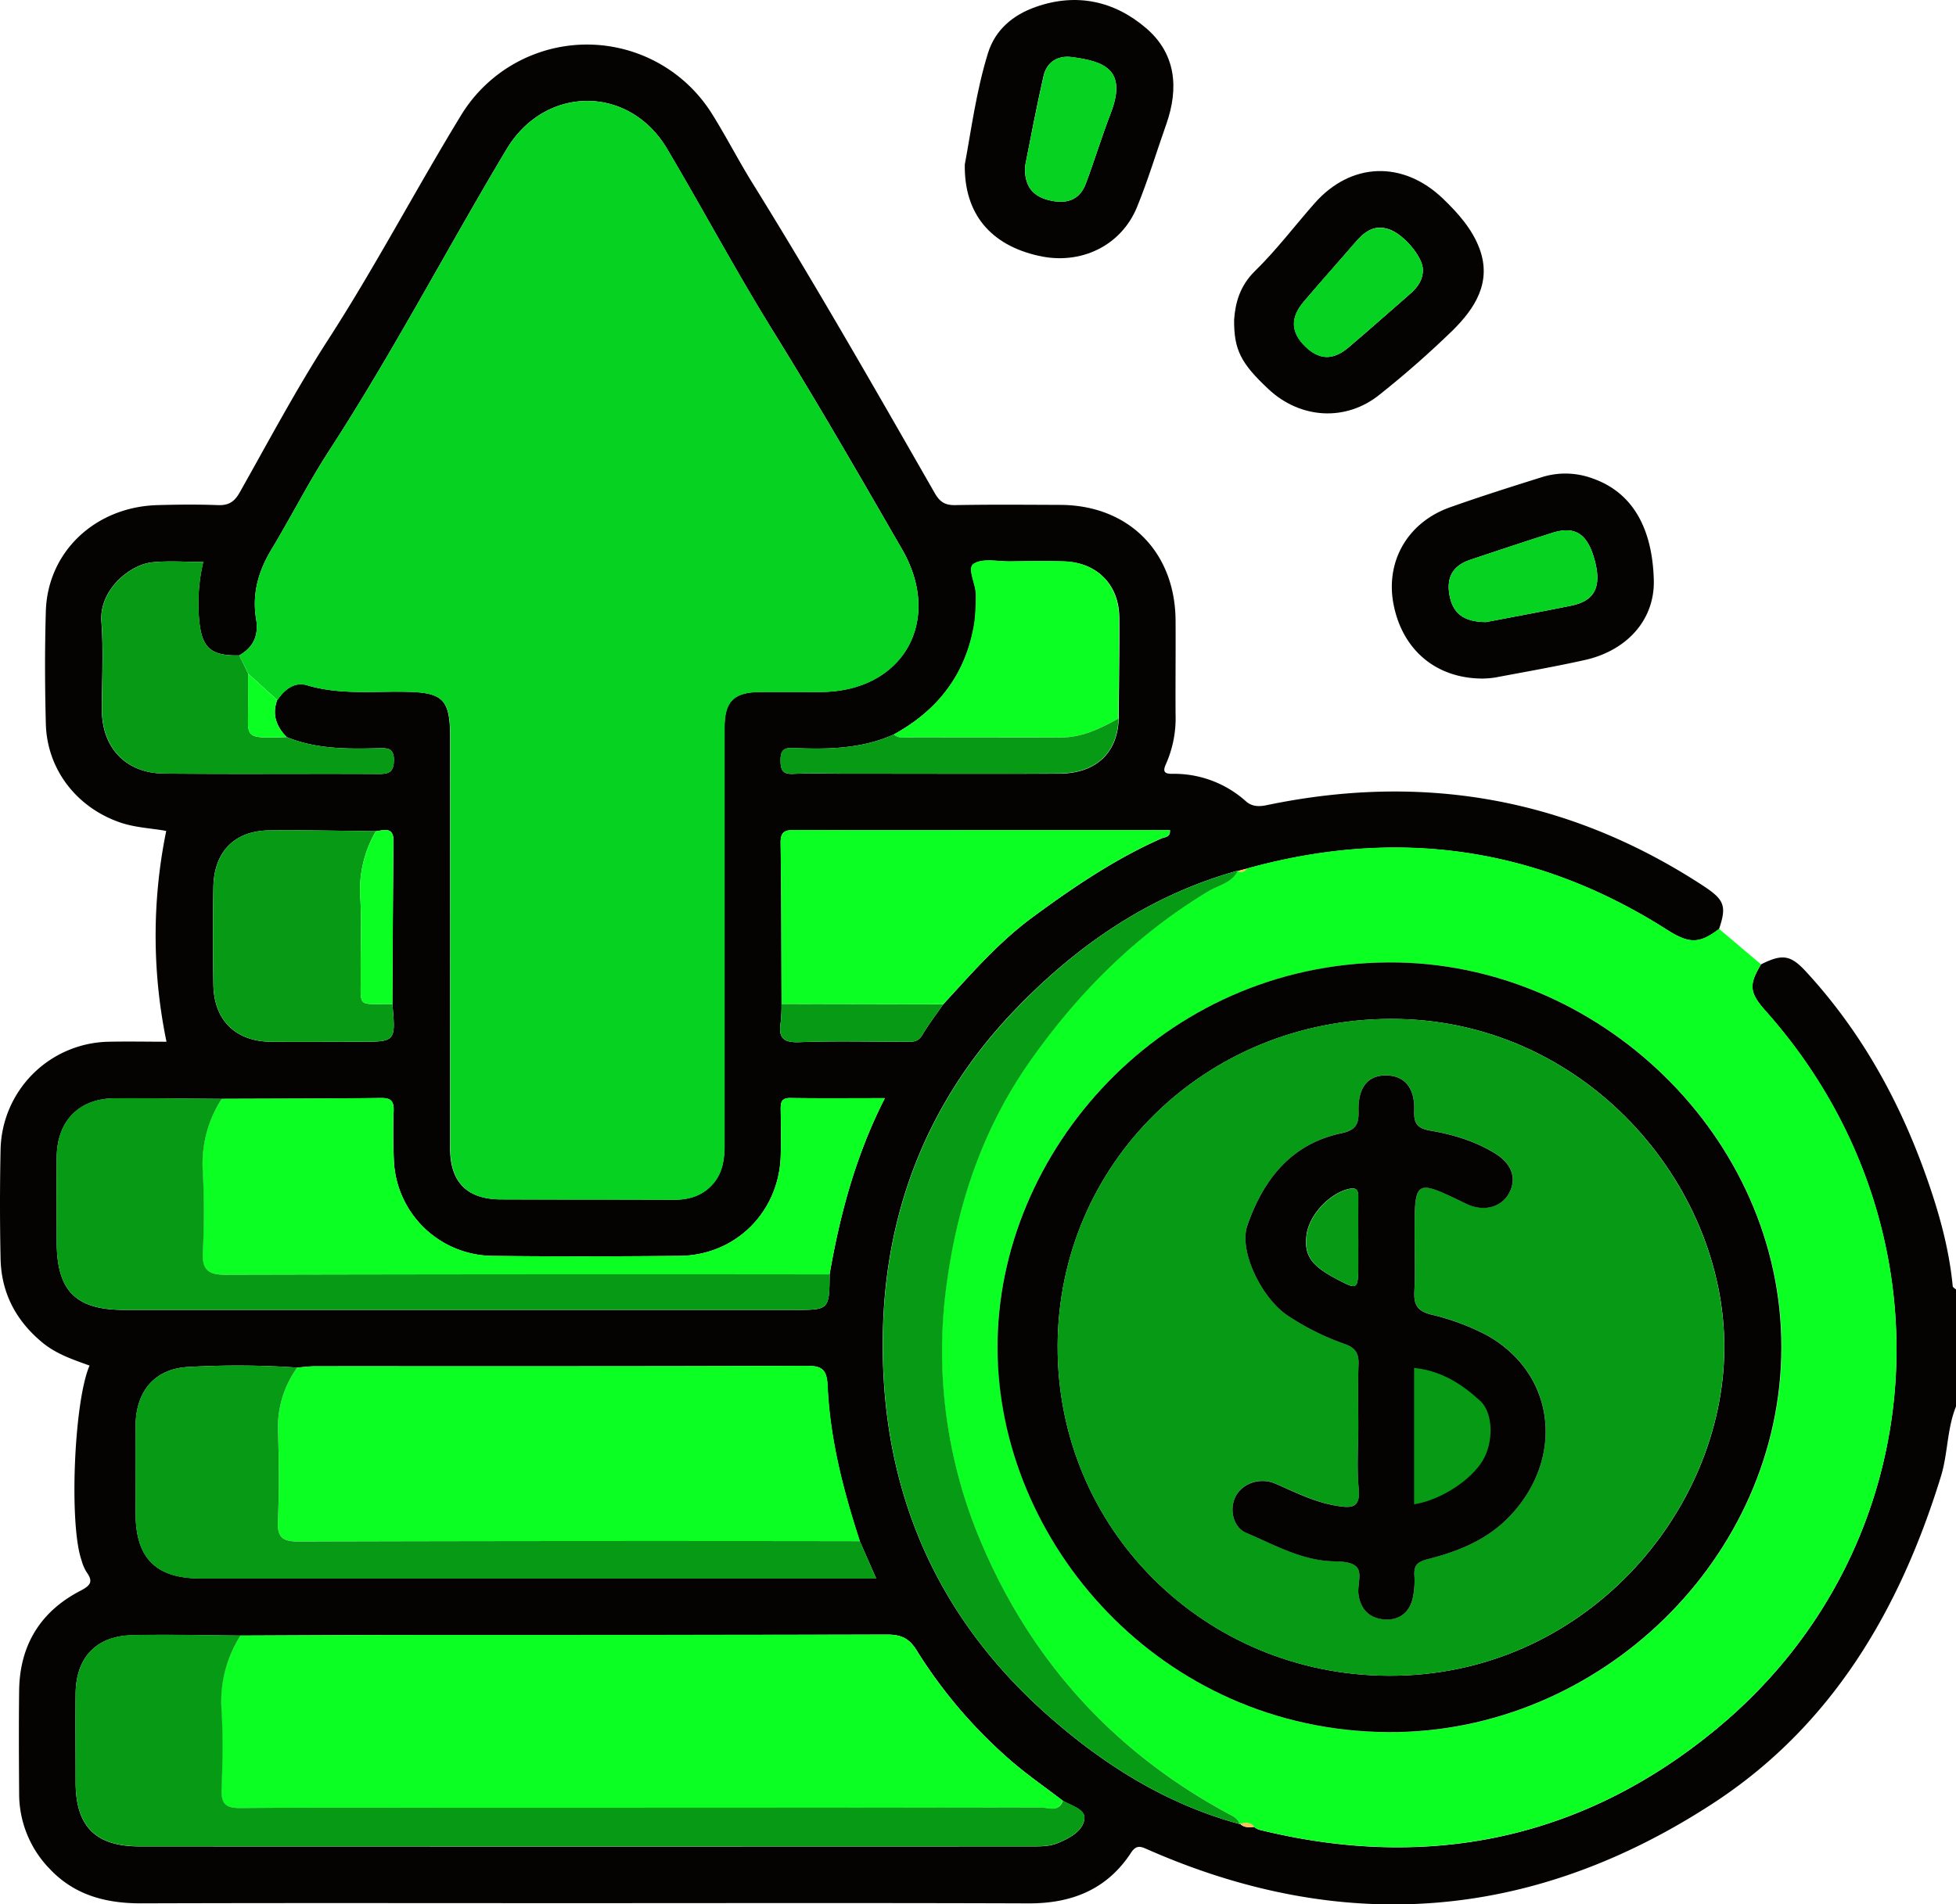
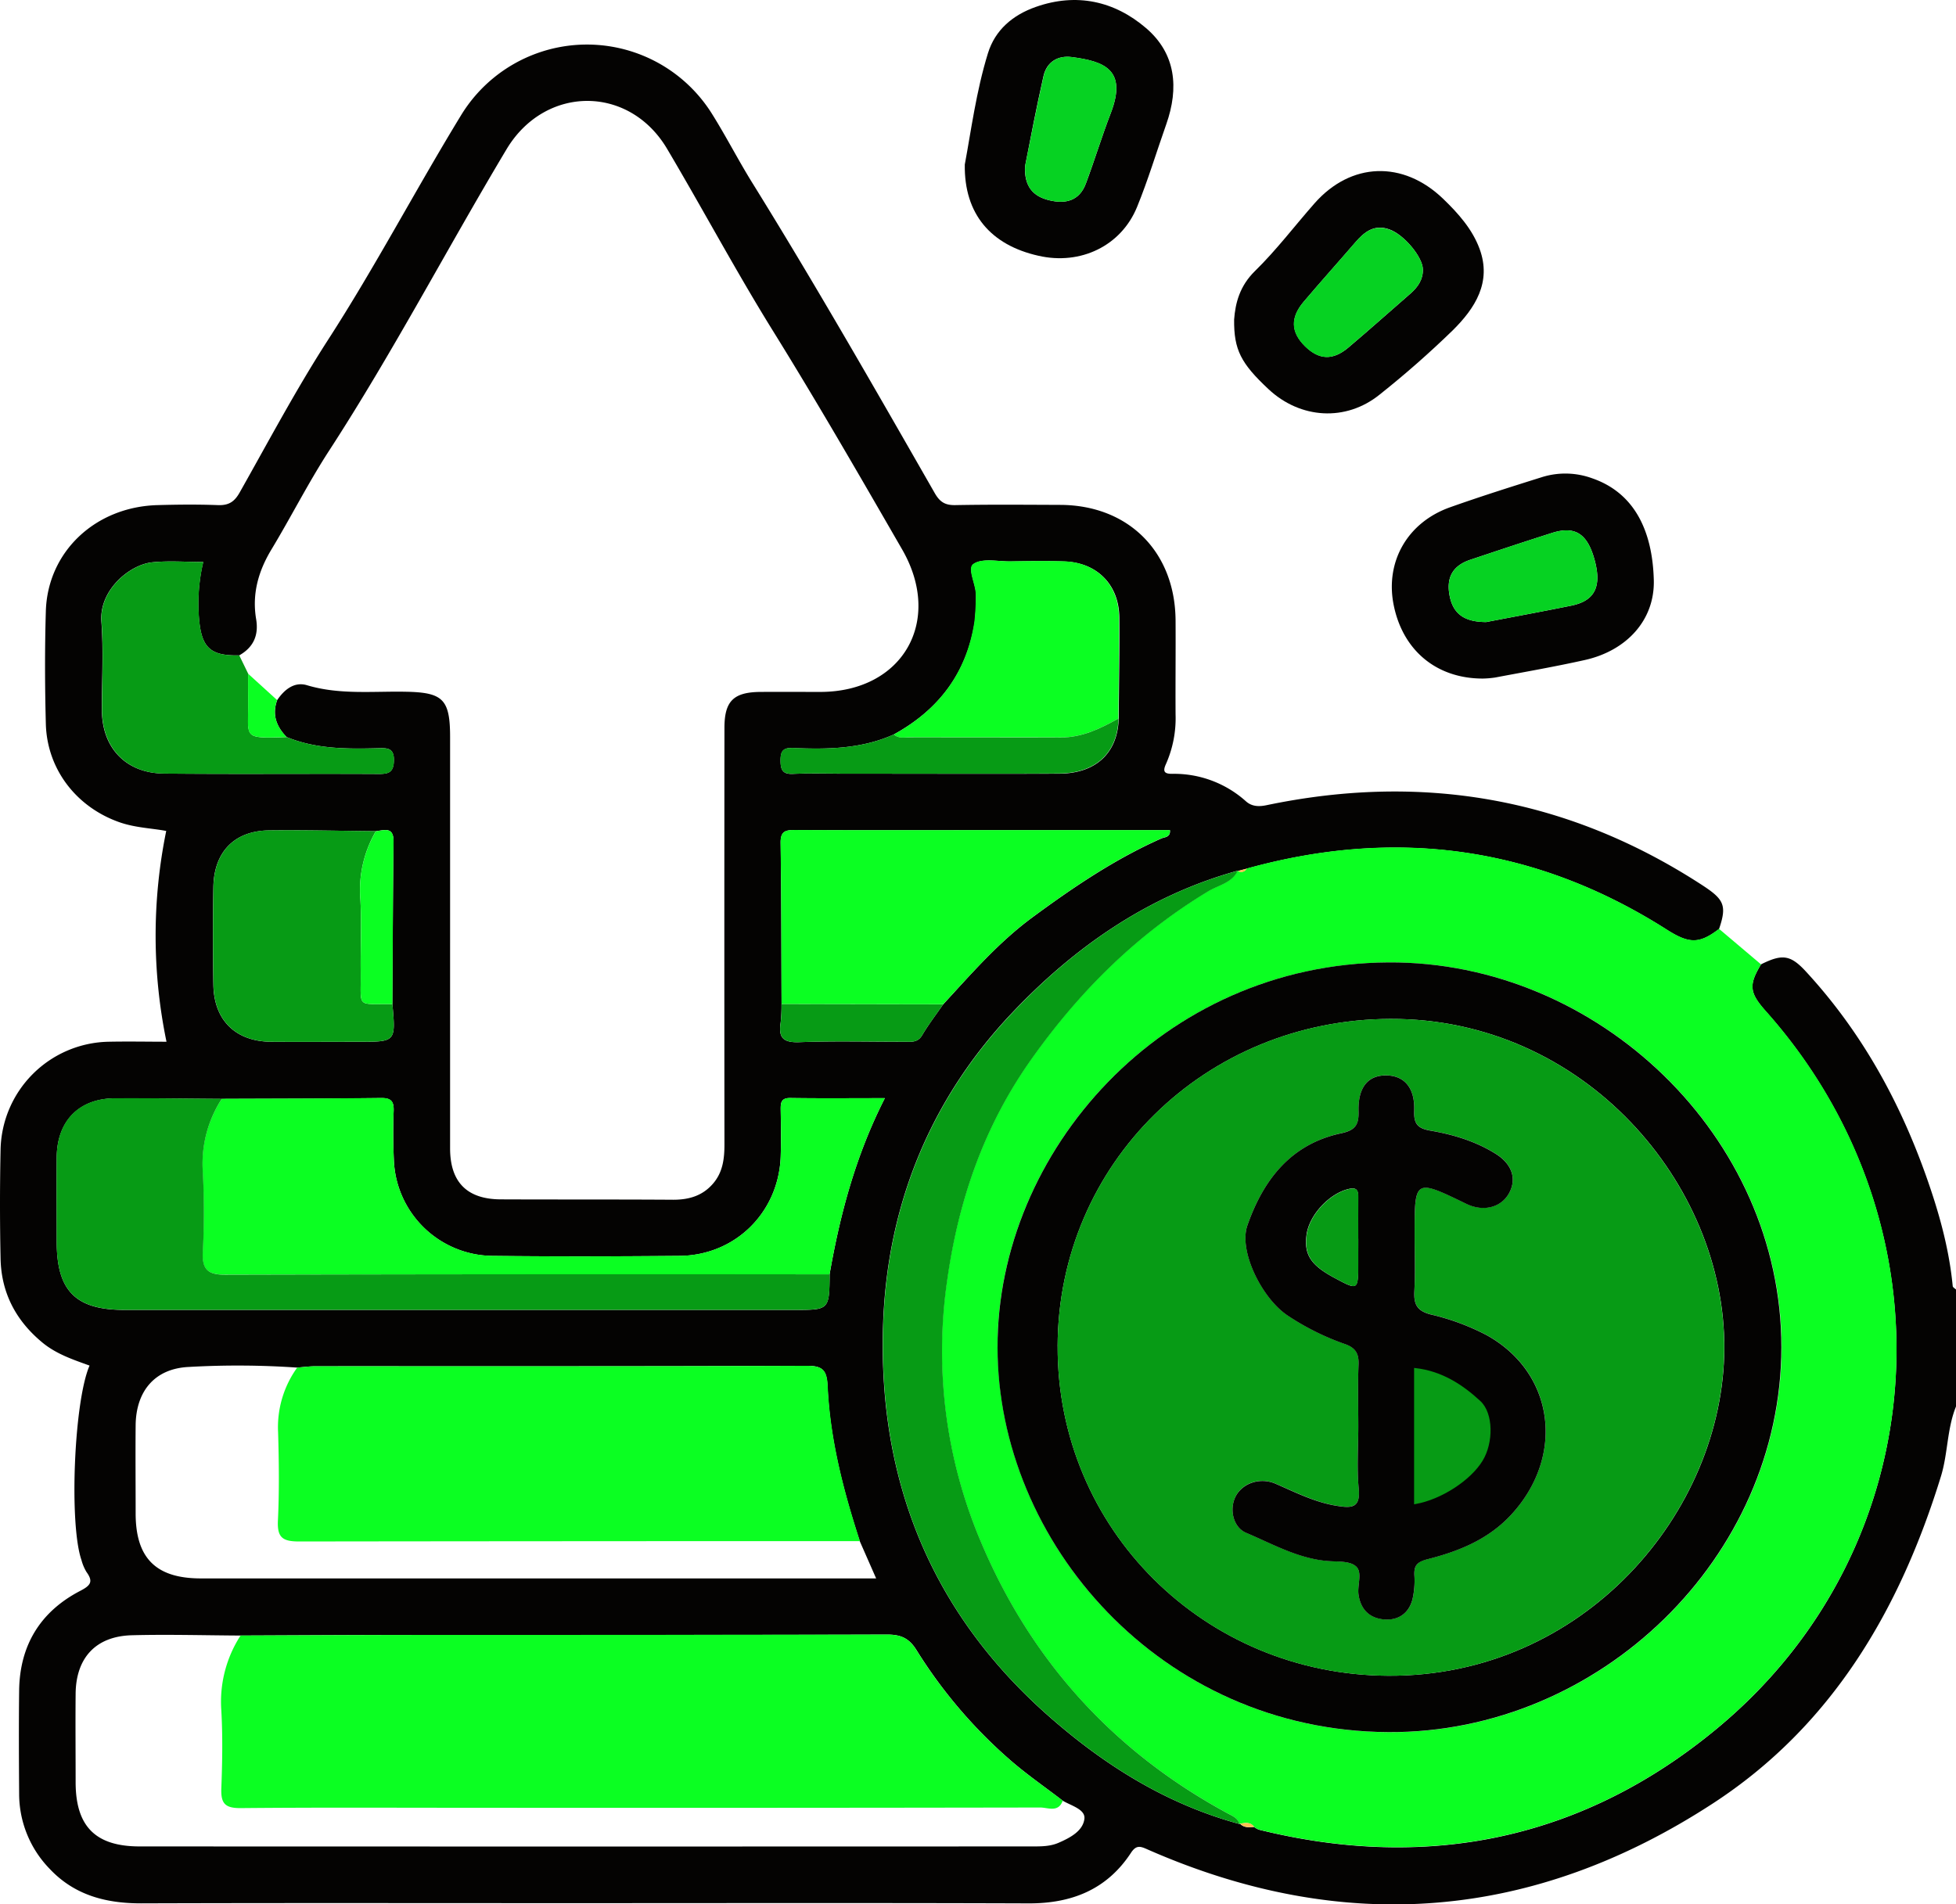
<svg xmlns="http://www.w3.org/2000/svg" id="bfdf0b2c-2016-4e7e-a9d6-ea38ff3e1222" data-name="a827f119-2170-41ce-be7e-666fa0cf703b" viewBox="0 0 721.57 702.65">
  <defs>
    <style>.b24a6baf-77de-44d2-bd2f-caac180f0449{fill:#040302;}.a2d1b7cd-4884-494d-a338-8845f0db42b5{fill:#0bff22;}.f92976eb-23b2-454e-b06c-29dbcc4700b2{fill:#06d222;}.ecdfb25d-c025-43b3-bc18-32a0a7043df9,.f3cc2a19-7ba7-42e3-86f9-f8cc4e60ea5e{fill:#079b15;}.b7428e89-edf0-411b-b07f-8fa1414e3d5c{fill:#fcc04f;}.ecdfb25d-c025-43b3-bc18-32a0a7043df9{stroke:#079b15;stroke-miterlimit:10;}</style>
  </defs>
  <path class="b24a6baf-77de-44d2-bd2f-caac180f0449" d="M651,361c8-4,11-3.49,16.89,3,20,21.79,34,47,43.91,74.82,4.76,13.38,8.56,26.79,9.92,40.9.05.47.82.87,1.26,1.3v43c-3.4,8.29-3,17.4-5.6,25.87-15.17,49.27-40.25,92.16-84.22,120.76-66.06,43-135.93,48.83-208.44,16.93-2.53-1.12-4.14-1.83-6.14,1.23-8.88,13.55-21.87,18.72-37.79,18.66-57-.2-114-.08-171-.08-52.15,0-104.3-.1-156.44.07-13.06,0-24.64-3.06-33.77-12.84A39.71,39.71,0,0,1,8.42,667.05c-.09-12.7-.15-25.4,0-38.09.2-16.72,7.83-29.18,22.6-36.83,3.85-2,4.78-3.43,2.24-6.94a17,17,0,0,1-1.86-4.44c-4.58-13.21-2.75-58.57,3-71.71-6-2.17-12.13-4.2-17.25-8.37-9.9-8.12-15.32-18.44-15.58-31.12q-.42-20.07,0-40.17a40.66,40.66,0,0,1,39.87-39.83c7.33-.15,14.66,0,21.34,0a192.89,192.89,0,0,1-.1-77.77c-5.14-1-11.33-1.14-17.26-3.22-15.81-5.55-26.7-19.47-27.15-36.3-.36-13.85-.41-27.72,0-41.56.65-21.95,18.25-38.54,41.25-39.15,7.38-.21,14.78-.28,22.15,0,4,.17,6.14-1.18,8.09-4.63,10.64-18.85,20.79-38,32.52-56.2,17.45-27,32.36-55.48,49.09-82.89a54.39,54.39,0,0,1,92.84-.33c5.24,8.4,9.74,17.25,15,25.66,23.23,37.48,45.1,75.76,67,114,1.86,3.23,3.79,4.46,7.53,4.39,12.92-.24,25.84-.13,38.76-.08,25.2.1,42.4,17.37,42.53,42.72.07,11.54-.07,23.09,0,34.63A41.68,41.68,0,0,1,431.52,287c-1.27,2.76-.75,3.73,2.28,3.7A39.65,39.65,0,0,1,461,300.85c2.25,2,4.91,2,7.74,1.39,57-11.87,110.24-2.85,159.48,28.83,9,5.76,10.41,7.76,7.3,16.88-7.26,5.55-11,5.53-19.27.26-48.28-30.74-100-37.78-155-22.51l-3.25.83-.07-.08c-33.15,9.18-60.45,28.32-83.53,52.77-30.17,32-45.89,71.11-47.29,115.08C325.3,551.22,344.63,599.76,387.79,638c20.77,18.39,43.76,32.82,70.77,40.17l.27-.08c1.46,1.57,3.33,1.32,5.17,1.19a7.54,7.54,0,0,0,1.77,1c62.62,15.52,120,3.41,169.24-37.53,81-67.32,88-185.65,17.64-264.57C646.69,371.42,646.41,368.6,651,361ZM331.09,276.17c-11.9,5.37-24.54,5.55-37.21,5-3.78-.15-4.59,1.26-4.57,4.74s.9,5,4.65,4.81c6-.27,12-.07,18-.07,26.7,0,53.4.1,80.1,0,13.64-.08,21.6-7.66,22-20.29.08-12.44.31-24.88.22-37.32-.09-12.1-8.21-20.32-20.31-20.7-6.68-.21-13.36-.11-20,0-4.59,0-10.23-1.26-13.41.94-2.48,1.7,1,7.58.89,11.7a81.7,81.7,0,0,1-.51,9.64C358,253.44,347.68,267.08,331.09,276.17Zm-224,.95c-3.78-3.88-5.45-8.29-3.47-13.63,2.65-3.91,6.34-6.88,11-5.48,12,3.59,24.26,2.17,36.42,2.4,13.73.26,16.36,2.74,16.36,16.79V428.89c0,12.52,6.3,18.77,18.67,18.82,21.22.09,42.45,0,63.67.14,5.89,0,10.91-1.51,14.77-6.08,3.5-4.14,4.1-9.07,4.1-14.28q-.08-76.89,0-153.77c0-9.87,3.37-13.17,13.31-13.24,7.38-.05,14.77,0,22.15,0,30.34-.07,45.31-26.17,30.08-52.59-15.61-27.06-31.2-54.12-47.68-80.68-13.6-21.93-25.77-44.74-38.92-66.95-14-23.87-45.13-23.71-59.33,0-22.08,36.91-42,75.09-65.44,111.19-7.65,11.78-14,24.39-21.26,36.43-4.84,8-7.24,16.43-5.67,25.74,1,6-1,10.39-6.22,13.37-10.63.24-13.91-2.77-14.85-13.46a66.21,66.21,0,0,1,1.55-21c-6.49,0-12.7-.5-18.8.12-8.24.84-19.65,10.14-18.77,21.93.81,10.78.15,21.66.18,32.49,0,14,8.81,23.38,22.85,23.53,26.49.27,53,0,79.48.15,3.68,0,5.29-.8,5.39-4.94.1-4.6-2.29-4.64-5.59-4.56C129.52,281.55,118,281.62,107.09,277.12Zm39,98.54c.13-20,.19-40,.43-60,.07-5.58-3.41-4.17-6.53-3.79-13.12-.12-26.24-.46-39.36-.3-12.8.15-20.35,7.94-20.56,20.95q-.28,18,0,36c.22,13.13,8.19,20.92,21.31,21.05,10.83.11,21.66,0,32.49,0,13.5,0,13.5,0,12.25-13.91Zm143.56,0a56.32,56.32,0,0,1-.31,6.87c-.92,5.7,1.13,7.41,7,7.18,12.86-.49,25.75-.14,38.63-.16,2.46,0,4.9.44,6.58-2.41,2.32-3.94,5.13-7.59,7.73-11.36,10.4-11.29,20.37-22.85,32.93-32.11,15.08-11.12,30.44-21.51,47.59-29.12,1.2-.53,3.37-.37,3.16-3.05H359.65c-21.67,0-43.35.06-65-.06-3.55,0-5.37.43-5.31,4.74.29,19.81.25,39.64.34,59.48Zm17.74,99.72c3.88-22.22,9.64-43.87,20.39-65-12.41,0-23.62.11-34.82-.06-3.39-.06-3.64,1.64-3.6,4.25.09,5.77.17,11.54,0,17.3-.73,20.66-16.75,36.54-37.36,36.7-23,.19-46.09.26-69.13,0a36.78,36.78,0,0,1-36.22-35.48q-.41-9-.07-18c.13-3.57-1-4.81-4.66-4.76-19.58.23-39.16.23-58.74.31-13.15-.08-26.29-.28-39.44-.21s-21.33,8.29-21.45,21.75c-.09,10.39,0,20.79,0,31.18,0,18.15,7,25.14,25,25.14H294.42c12.85,0,12.85,0,13-13.12Zm11.13,98.43c-6.07-18.63-11-37.55-11.88-57.19-.28-6-1.84-7.53-7.87-7.5-60.33.25-120.66.15-181,.17-2.28,0-4.56.32-6.84.49a318.27,318.27,0,0,0-40-.23c-12.38.6-19.38,8.82-19.53,21.47-.1,10.85,0,21.7,0,32.55,0,16.55,7.52,24,24.07,24H324.57Zm74.91,95.79c-6.71-5.17-13.76-10-20.06-15.58a179.1,179.1,0,0,1-33.85-39.9c-2.82-4.59-5.92-5.84-11-5.83-57.35.18-114.71.1-172.06.13-22.1,0-44.21.15-66.32.23-13.37-.07-26.75-.46-40.11-.11s-20.66,8.36-20.77,21.62c-.1,10.85,0,21.7,0,32.55,0,16.3,7.25,23.74,23.6,23.75q164.7.07,329.39,0c3.22,0,6.46,0,9.52-1.3,4.36-1.88,9.17-4.42,9.64-9,.29-3.4-4.89-4.74-8-6.56Z" transform="translate(-1.36 -5.18)" />
  <path class="a2d1b7cd-4884-494d-a338-8845f0db42b5" d="M651,361c-4.54,7.62-4.26,10.44,1.73,17.16C723.07,457.06,716,575.39,635,642.71c-49.24,40.94-106.62,53-169.24,37.53a7.54,7.54,0,0,1-1.77-1c-1.38-1.9-3.3-1.43-5.17-1.19l-.27.08c-.69-2.26-2.7-3-4.52-4-42.16-22.85-72.63-56.55-91.1-100.63a180,180,0,0,1-12.23-95.88c4.16-29.54,13.64-57.15,31.3-82s38.8-45.8,65-61.62c3.74-2.26,8.72-3.05,10.92-7.6l.07.09a2.25,2.25,0,0,0,3.12-.62,1.59,1.59,0,0,0,.13-.22c55-15.27,106.68-8.23,155,22.51,8.29,5.27,12,5.29,19.27-.26Zm-281.6,141.3c0,71.91,60.13,141.53,144.21,142,78.06.45,144.89-64.51,145-142,0-77.68-67.48-142.47-144.93-142C429.93,360.75,369.24,430.25,369.35,502.28Z" transform="translate(-1.36 -5.18)" />
  <path class="b24a6baf-77de-44d2-bd2f-caac180f0449" d="M357.27,65.9c2.31-12.31,4.19-27,8.54-41.07,2.65-8.61,9.17-14.12,17.66-17.1,15-5.29,29-2.18,40.67,7.82,11,9.41,12.18,22.09,7.46,35.46-3.6,10.19-6.69,20.54-10.78,30.54-5.89,14.41-20.9,21.55-36.37,18C366.91,95.62,357,84.18,357.27,65.9Zm22.2.53c-.3,7.67,3.06,11.2,8.9,12.63,6.07,1.49,11.17.23,13.56-6.13,3.23-8.61,5.89-17.43,9.19-26,6.24-16.17-2.64-19.15-14.37-20.69-5.16-.68-9.25,1.8-10.44,7-2.6,11.44-4.79,23-6.79,33.19Z" transform="translate(-1.36 -5.18)" />
  <path class="b24a6baf-77de-44d2-bd2f-caac180f0449" d="M456.63,123.09c.45-6.11,2.06-12.4,7.7-17.92,7.89-7.71,14.61-16.62,21.93-24.93,13.45-15.3,32.68-15.91,47.42-1.76,5.63,5.42,10.84,11.27,13.51,18.55,4.51,12.28-1.7,21.9-9.88,30q-12.9,12.54-27,23.74c-12.46,10.06-29.24,9-41-2C459.13,139.24,456.52,134.23,456.63,123.09Zm69.63-18.54c-.11-4.62-7-12.83-12.34-14.72-5.53-2-9.2.85-12.56,4.75-6.32,7.34-12.8,14.54-19.06,21.93-5,5.92-4.74,11.26.53,16.45,5.12,5,10.18,5.31,15.93.47,7.75-6.54,15.3-13.32,23-20C524.42,111.07,526.35,108.32,526.26,104.55Z" transform="translate(-1.36 -5.18)" />
  <path class="b24a6baf-77de-44d2-bd2f-caac180f0449" d="M548.37,255.55c-17.46,0-29.86-10.8-33-27.76-2.86-15.66,5.34-29.88,20.87-35.42,11.26-4,22.67-7.6,34.07-11.18a28.92,28.92,0,0,1,18.36.45c15.56,5.35,22.3,19.3,22.78,37.58.38,14.73-10,26-25.33,29.46-11,2.46-22.13,4.39-33.22,6.49A36.1,36.1,0,0,1,548.37,255.55Zm1.2-20.84c9.24-1.78,20.32-3.81,31.37-6.05,8.69-1.75,11.32-6.94,8.73-16.66-2.64-9.88-7.21-12.91-15.78-10.18-10.07,3.2-20.09,6.54-30.11,9.89-6.31,2.1-8.82,6.3-7.76,12.71,1.14,6.84,5,10.24,13.55,10.28Z" transform="translate(-1.36 -5.18)" />
-   <path class="f92976eb-23b2-454e-b06c-29dbcc4700b2" d="M89.63,247c5.23-3,7.22-7.4,6.22-13.37-1.57-9.31.83-17.71,5.67-25.74,7.25-12,13.61-24.65,21.26-36.43,23.46-36.1,43.36-74.28,65.44-111.19,14.2-23.7,45.3-23.86,59.36,0,13.15,22.21,25.32,45,38.92,67,16.48,26.56,32.07,53.62,47.68,80.68,15.23,26.42.26,52.52-30.08,52.59H282c-9.94.07-13.3,3.37-13.31,13.24V427.53c0,5.21-.6,10.14-4.1,14.28-3.86,4.57-8.88,6.12-14.77,6.08-21.22-.14-42.45-.05-63.67-.14-12.37-.05-18.65-6.3-18.67-18.82q-.1-75.84,0-151.69c0-14-2.63-16.53-16.36-16.79-12.16-.23-24.4,1.19-36.42-2.4-4.68-1.4-8.37,1.57-11,5.48L93,253.81Z" transform="translate(-1.36 -5.18)" />
  <path class="a2d1b7cd-4884-494d-a338-8845f0db42b5" d="M90.1,608.65c22.11-.08,44.22-.22,66.32-.23q86,0,172.06-.13c5.12,0,8.22,1.24,11,5.83A178.92,178.92,0,0,0,373.34,654c6.3,5.63,13.35,10.41,20.06,15.58-1.61,4.53-5.5,2.51-8.3,2.52q-104.72.18-209.41.1c-28.56,0-57.13-.15-85.69.12-5.59,0-7.16-1.71-7-7.09.37-9.67.55-19.39,0-29A45,45,0,0,1,90.1,608.65Z" transform="translate(-1.36 -5.18)" />
  <path class="a2d1b7cd-4884-494d-a338-8845f0db42b5" d="M111,509.78c2.28-.17,4.56-.48,6.84-.49,60.33,0,120.66.08,181-.17,6,0,7.59,1.52,7.87,7.5.9,19.64,5.81,38.56,11.88,57.19q-103.44,0-206.88.13c-6,0-8.13-1.37-7.83-7.65.52-10.82.39-21.69.07-32.53A37.67,37.67,0,0,1,111,509.78Z" transform="translate(-1.36 -5.18)" />
-   <path class="f3cc2a19-7ba7-42e3-86f9-f8cc4e60ea5e" d="M90.1,608.65a45,45,0,0,0-7,27.56c.57,9.65.39,19.37,0,29-.21,5.38,1.36,7.14,7,7.09,28.56-.27,57.13-.12,85.69-.12q104.7,0,209.41-.1c2.8,0,6.69,2,8.3-2.52,3.07,1.82,8.26,3.16,7.91,6.54-.47,4.61-5.28,7.15-9.64,9-3.06,1.32-6.3,1.3-9.52,1.3H52.86c-16.35,0-23.57-7.45-23.6-23.75,0-10.85-.08-21.7,0-32.55.11-13.26,7.52-21.27,20.77-21.62S76.73,608.55,90.1,608.65Z" transform="translate(-1.36 -5.18)" />
  <path class="a2d1b7cd-4884-494d-a338-8845f0db42b5" d="M83.18,410.6c19.58-.08,39.16-.08,58.74-.31,3.69-.05,4.79,1.19,4.66,4.76q-.33,9,.07,18a36.78,36.78,0,0,0,36.22,35.5c23,.3,46.09.23,69.13,0,20.61-.16,36.63-16,37.36-36.7.2-5.76.12-11.53,0-17.3,0-2.61.21-4.31,3.6-4.25,11.2.17,22.41.06,34.82.06-10.75,21.15-16.51,42.8-20.39,65q-111.45,0-222.89.14c-6.3,0-8.68-1.74-8.38-8.24a278.89,278.89,0,0,0,0-29.77A43.94,43.94,0,0,1,83.18,410.6Z" transform="translate(-1.36 -5.18)" />
-   <path class="f3cc2a19-7ba7-42e3-86f9-f8cc4e60ea5e" d="M111,509.78a37.66,37.66,0,0,0-7.06,24c.32,10.84.45,21.71-.07,32.53-.3,6.28,1.85,7.67,7.83,7.65q103.44-.3,206.88-.13l6,13.8H75.42c-16.55,0-24-7.49-24.07-24,0-10.85-.08-21.7,0-32.55.17-12.71,7.17-20.93,19.55-21.53A318.57,318.57,0,0,1,111,509.78Z" transform="translate(-1.36 -5.18)" />
  <path class="f3cc2a19-7ba7-42e3-86f9-f8cc4e60ea5e" d="M83.18,410.6a43.92,43.92,0,0,0-7,26.91,278.89,278.89,0,0,1,0,29.77c-.3,6.5,2.08,8.26,8.38,8.24q111.45-.28,222.89-.14c-.15,13.09-.15,13.09-13,13.09H47.27c-18,0-25-7-25-25.14,0-10.39-.07-20.79,0-31.18.12-13.46,8.15-21.67,21.45-21.75S70,410.55,83.18,410.6Z" transform="translate(-1.36 -5.18)" />
  <path class="f3cc2a19-7ba7-42e3-86f9-f8cc4e60ea5e" d="M458,326.45c-2.2,4.55-7.18,5.34-10.92,7.6-26.2,15.82-47.25,36.67-65,61.62s-27.14,52.43-31.3,82A180,180,0,0,0,363,573.55c18.47,44.08,48.94,77.78,91.1,100.63,1.82,1,3.83,1.72,4.52,4-27-7.35-50-21.78-70.77-40.17-43.16-38.2-62.49-86.74-60.68-143.66,1.4-44,17.12-83.1,47.29-115.08C397.52,354.77,424.81,335.63,458,326.45Z" transform="translate(-1.36 -5.18)" />
  <path class="a2d1b7cd-4884-494d-a338-8845f0db42b5" d="M289.68,375.66c-.09-19.84-.05-39.67-.36-59.5-.06-4.31,1.76-4.76,5.31-4.74,21.67.12,43.35.06,65,.06h73.31c.21,2.68-2,2.52-3.16,3-17.15,7.63-32.51,18-47.58,29.14-12.56,9.26-22.53,20.82-32.93,32.11Z" transform="translate(-1.36 -5.18)" />
  <path class="f3cc2a19-7ba7-42e3-86f9-f8cc4e60ea5e" d="M146.12,375.66c1.25,13.9,1.25,13.9-12.22,13.9-10.83,0-21.66.08-32.49,0-13.12-.13-21.09-7.92-21.31-21.05q-.3-18,0-36c.21-13,7.76-20.8,20.56-20.95,13.12-.16,26.24.18,39.36.3a43,43,0,0,0-5.72,25.05c.52,9,0,18,.13,27C134.58,377.55,132.6,375.45,146.12,375.66Z" transform="translate(-1.36 -5.18)" />
  <path class="f3cc2a19-7ba7-42e3-86f9-f8cc4e60ea5e" d="M89.63,247l3.3,6.79c0,3.22-.09,6.44,0,9.66.24,14.1-2.74,14.26,14.19,13.69,11,4.5,22.46,4.41,34,4.12,3.3-.08,5.69,0,5.59,4.56-.1,4.14-1.71,4.95-5.39,4.94-26.49-.12-53,.12-79.48-.15-14-.15-22.81-9.54-22.85-23.53,0-10.83.63-21.71-.18-32.49-.88-11.79,10.53-21.09,18.77-21.93,6.1-.62,12.31-.12,18.8-.12a66.21,66.21,0,0,0-1.55,21C75.72,244.21,79,247.22,89.63,247Z" transform="translate(-1.36 -5.18)" />
  <path class="a2d1b7cd-4884-494d-a338-8845f0db42b5" d="M331.09,276.17c16.59-9.09,26.86-22.73,29.72-41.6a81.7,81.7,0,0,0,.51-9.64c.13-4.12-3.37-10-.89-11.7,3.18-2.2,8.82-.89,13.41-.94,6.68-.08,13.36-.18,20,0,12.1.38,20.22,8.6,20.31,20.7.09,12.44-.14,24.88-.22,37.32-6.65,3.65-13.36,7-21.25,6.95-18.58-.08-37.15,0-55.72-.05C335,277.24,332.83,277.78,331.09,276.17Z" transform="translate(-1.36 -5.18)" />
  <path class="f3cc2a19-7ba7-42e3-86f9-f8cc4e60ea5e" d="M331.09,276.17c1.74,1.61,3.9,1.07,5.91,1.07q27.86,0,55.72.05c7.89,0,14.6-3.3,21.25-7-.36,12.63-8.32,20.21-22,20.29-26.7.15-53.4.05-80.1.05-6,0-12-.2-17.95.07-3.75.16-4.63-1.31-4.65-4.81s.79-4.89,4.57-4.74C306.52,281.72,319.19,281.55,331.09,276.17Z" transform="translate(-1.36 -5.18)" />
  <path class="f3cc2a19-7ba7-42e3-86f9-f8cc4e60ea5e" d="M289.68,375.66l59.61.12c-2.6,3.77-5.41,7.42-7.73,11.36-1.68,2.85-4.12,2.41-6.58,2.41-12.88,0-25.77-.33-38.63.16-5.85.23-7.9-1.48-7-7.18A56.34,56.34,0,0,0,289.68,375.66Z" transform="translate(-1.36 -5.18)" />
  <path class="a2d1b7cd-4884-494d-a338-8845f0db42b5" d="M146.12,375.66c-13.52-.21-11.54,1.84-11.69-11.76-.09-9,.39-18-.13-27a43,43,0,0,1,5.72-25c3.12-.38,6.6-1.79,6.53,3.79C146.31,335.65,146.25,355.66,146.12,375.66Z" transform="translate(-1.36 -5.18)" />
  <path class="a2d1b7cd-4884-494d-a338-8845f0db42b5" d="M107.09,277.12c-16.93.57-14,.41-14.19-13.69-.06-3.22,0-6.44,0-9.66l10.69,9.72C101.64,268.83,103.31,273.24,107.09,277.12Z" transform="translate(-1.36 -5.18)" />
  <path class="b7428e89-edf0-411b-b07f-8fa1414e3d5c" d="M458.86,678.05c1.87-.24,3.79-.71,5.17,1.19C462.19,679.37,460.32,679.62,458.86,678.05Z" transform="translate(-1.36 -5.18)" />
  <path class="b7428e89-edf0-411b-b07f-8fa1414e3d5c" d="M461.28,325.7a2.25,2.25,0,0,1-3,1l-.22-.13Z" transform="translate(-1.36 -5.18)" />
  <path class="b24a6baf-77de-44d2-bd2f-caac180f0449" d="M369.35,502.28c-.11-72,60.58-141.53,144.23-142,77.45-.45,145,64.34,144.93,142-.06,77.49-66.89,142.45-145,142C429.52,643.81,369.34,574.19,369.35,502.28Zm22.18-.4c-.21,67.38,54,121.27,122,121.6,72.11.35,123.68-60.39,123.94-120.84.27-60.71-51.79-121.74-123.19-121.51-68.25.22-122.54,53.32-122.76,120.75Z" transform="translate(-1.36 -5.18)" />
  <path class="f92976eb-23b2-454e-b06c-29dbcc4700b2" d="M379.52,66.43c2.08-10.21,4.24-21.75,6.84-33.19,1.19-5.21,5.28-7.69,10.44-7,11.72,1.53,20.56,4.51,14.32,20.68-3.3,8.58-6,17.4-9.19,26-2.39,6.36-7.49,7.62-13.56,6.13C382.52,77.63,379.17,74.1,379.52,66.43Z" transform="translate(-1.36 -5.18)" />
  <path class="f92976eb-23b2-454e-b06c-29dbcc4700b2" d="M526.26,104.55c.09,3.79-1.84,6.54-4.55,8.9-7.65,6.66-15.2,13.44-23,20C493,138.29,487.9,138,482.78,133c-5.27-5.19-5.55-10.53-.53-16.45,6.26-7.39,12.74-14.59,19.06-21.93,3.36-3.9,7-6.71,12.56-4.75C519.26,91.7,526.15,99.91,526.26,104.55Z" transform="translate(-1.36 -5.18)" />
  <path class="f92976eb-23b2-454e-b06c-29dbcc4700b2" d="M549.57,234.7c-8.56,0-12.41-3.44-13.55-10.29-1.06-6.41,1.45-10.61,7.76-12.71,10-3.35,20-6.69,30.11-9.89,8.57-2.73,13.14.3,15.78,10.18,2.59,9.72,0,14.91-8.73,16.66C569.89,230.89,558.81,232.92,549.57,234.7Z" transform="translate(-1.36 -5.18)" />
  <path class="f3cc2a19-7ba7-42e3-86f9-f8cc4e60ea5e" d="M391.52,501.88c.21-67.43,54.5-120.53,122.72-120.75,71.4-.23,123.46,60.8,123.19,121.51-.26,60.45-51.83,121.19-123.94,120.84C445.52,623.15,391.32,569.26,391.52,501.88Zm110.92,29.67c0,7.62-.57,15.29.16,22.84.7,7.23-2.6,7.23-8,6.38-8.12-1.28-15.26-5-22.65-8.15-5.89-2.55-12.41-.17-14.85,4.86-2.29,4.73-.74,11.24,3.89,13.2,9.7,4.1,19,9.39,29.82,10.42,3.64.34,8.16-.12,10.63,1.86,2.72,2.17.57,7,1.09,10.56.81,5.64,4.24,8.79,9.62,9.17,5.12.35,9-2.31,10.28-7.43a30.54,30.54,0,0,0,.71-8.89c-.16-3.62,1-4.94,4.76-5.89,11.67-2.94,22.68-7.38,31.13-16.64,19.74-21.61,15.76-52.17-9.14-66a86.09,86.09,0,0,0-20.61-7.66c-5.23-1.32-6.41-3.82-6.15-8.67.36-6.9.09-13.84.09-20.77,0-20.66,0-20.66,19.06-11.41,6.22,3,12.79,1.42,15.74-3.84s1.22-10.79-4.9-14.62c-7.31-4.57-15.51-7.07-23.88-8.51-4.81-.82-6.37-2.42-6.18-7.41.32-8.36-3.59-12.81-10.1-13-6.84-.17-10.66,4.28-10.42,13.17.13,5-1,7-6.42,8.18-18.47,4-28.7,17.14-34.59,34-3.31,9.49,5.43,27.07,15,33.35a94.14,94.14,0,0,0,21,10.43c4,1.4,5.17,3.55,5,7.59C502.23,516.28,502.44,523.91,502.44,531.55Z" transform="translate(-1.36 -5.18)" />
  <path class="b24a6baf-77de-44d2-bd2f-caac180f0449" d="M502.44,531.55c0-7.61-.21-15.24.08-22.85.16-4-1-6.19-5-7.59a94.14,94.14,0,0,1-21-10.43c-9.58-6.28-18.32-23.86-15-33.35,5.89-16.9,16.12-30.06,34.59-34,5.37-1.15,6.55-3.23,6.42-8.18-.24-8.89,3.58-13.34,10.42-13.17,6.51.16,10.42,4.61,10.1,13-.19,5,1.37,6.59,6.18,7.41,8.37,1.44,16.57,3.94,23.88,8.51,6.12,3.83,7.85,9.35,4.9,14.62s-9.52,6.86-15.74,3.84c-19.06-9.25-19.06-9.25-19.06,11.41,0,6.93.27,13.87-.09,20.77-.26,4.85.92,7.35,6.15,8.67a86.09,86.09,0,0,1,20.61,7.66c24.9,13.87,28.88,44.43,9.14,66-8.45,9.26-19.46,13.7-31.13,16.64-3.77,1-4.92,2.27-4.76,5.89a30.54,30.54,0,0,1-.71,8.89c-1.31,5.12-5.16,7.78-10.28,7.43-5.38-.38-8.81-3.53-9.62-9.17-.52-3.61,1.63-8.39-1.09-10.56-2.47-2-7-1.52-10.63-1.86-10.8-1-20.12-6.32-29.82-10.42-4.63-2-6.18-8.47-3.89-13.2,2.44-5,9-7.41,14.85-4.86,7.39,3.2,14.53,6.87,22.65,8.15,5.39.85,8.69.85,8-6.38C501.87,546.81,502.44,539.14,502.44,531.55Zm21.08-21.09V559.6c9.35-1.67,20-8.63,24.34-15.73,4-6.48,4-17.12-.76-21.44C540.52,516.39,533.06,511.55,523.52,510.46ZM502.4,462.24V447.05c0-2.49-.35-3.9-3.47-3.19-7.11,1.62-14.58,9.53-15.58,16.87s1.53,11.25,10.28,15.94,8.75,4.69,8.75-5.45q.06-4.5.05-9Z" transform="translate(-1.36 -5.18)" />
  <path class="ecdfb25d-c025-43b3-bc18-32a0a7043df9" d="M523.52,510.46c9.51,1.1,17,5.93,23.58,12,4.71,4.32,4.71,15,.76,21.44-4.32,7.1-15,14.06-24.34,15.73Z" transform="translate(-1.36 -5.18)" />
  <path class="f3cc2a19-7ba7-42e3-86f9-f8cc4e60ea5e" d="M502.44,462.24v9c0,10.14,0,10.14-8.75,5.45s-11.27-8.61-10.28-15.94,8.47-15.25,15.58-16.87c3.12-.71,3.51.7,3.47,3.19C502.38,452.12,502.43,457.18,502.44,462.24Z" transform="translate(-1.36 -5.18)" />
</svg>